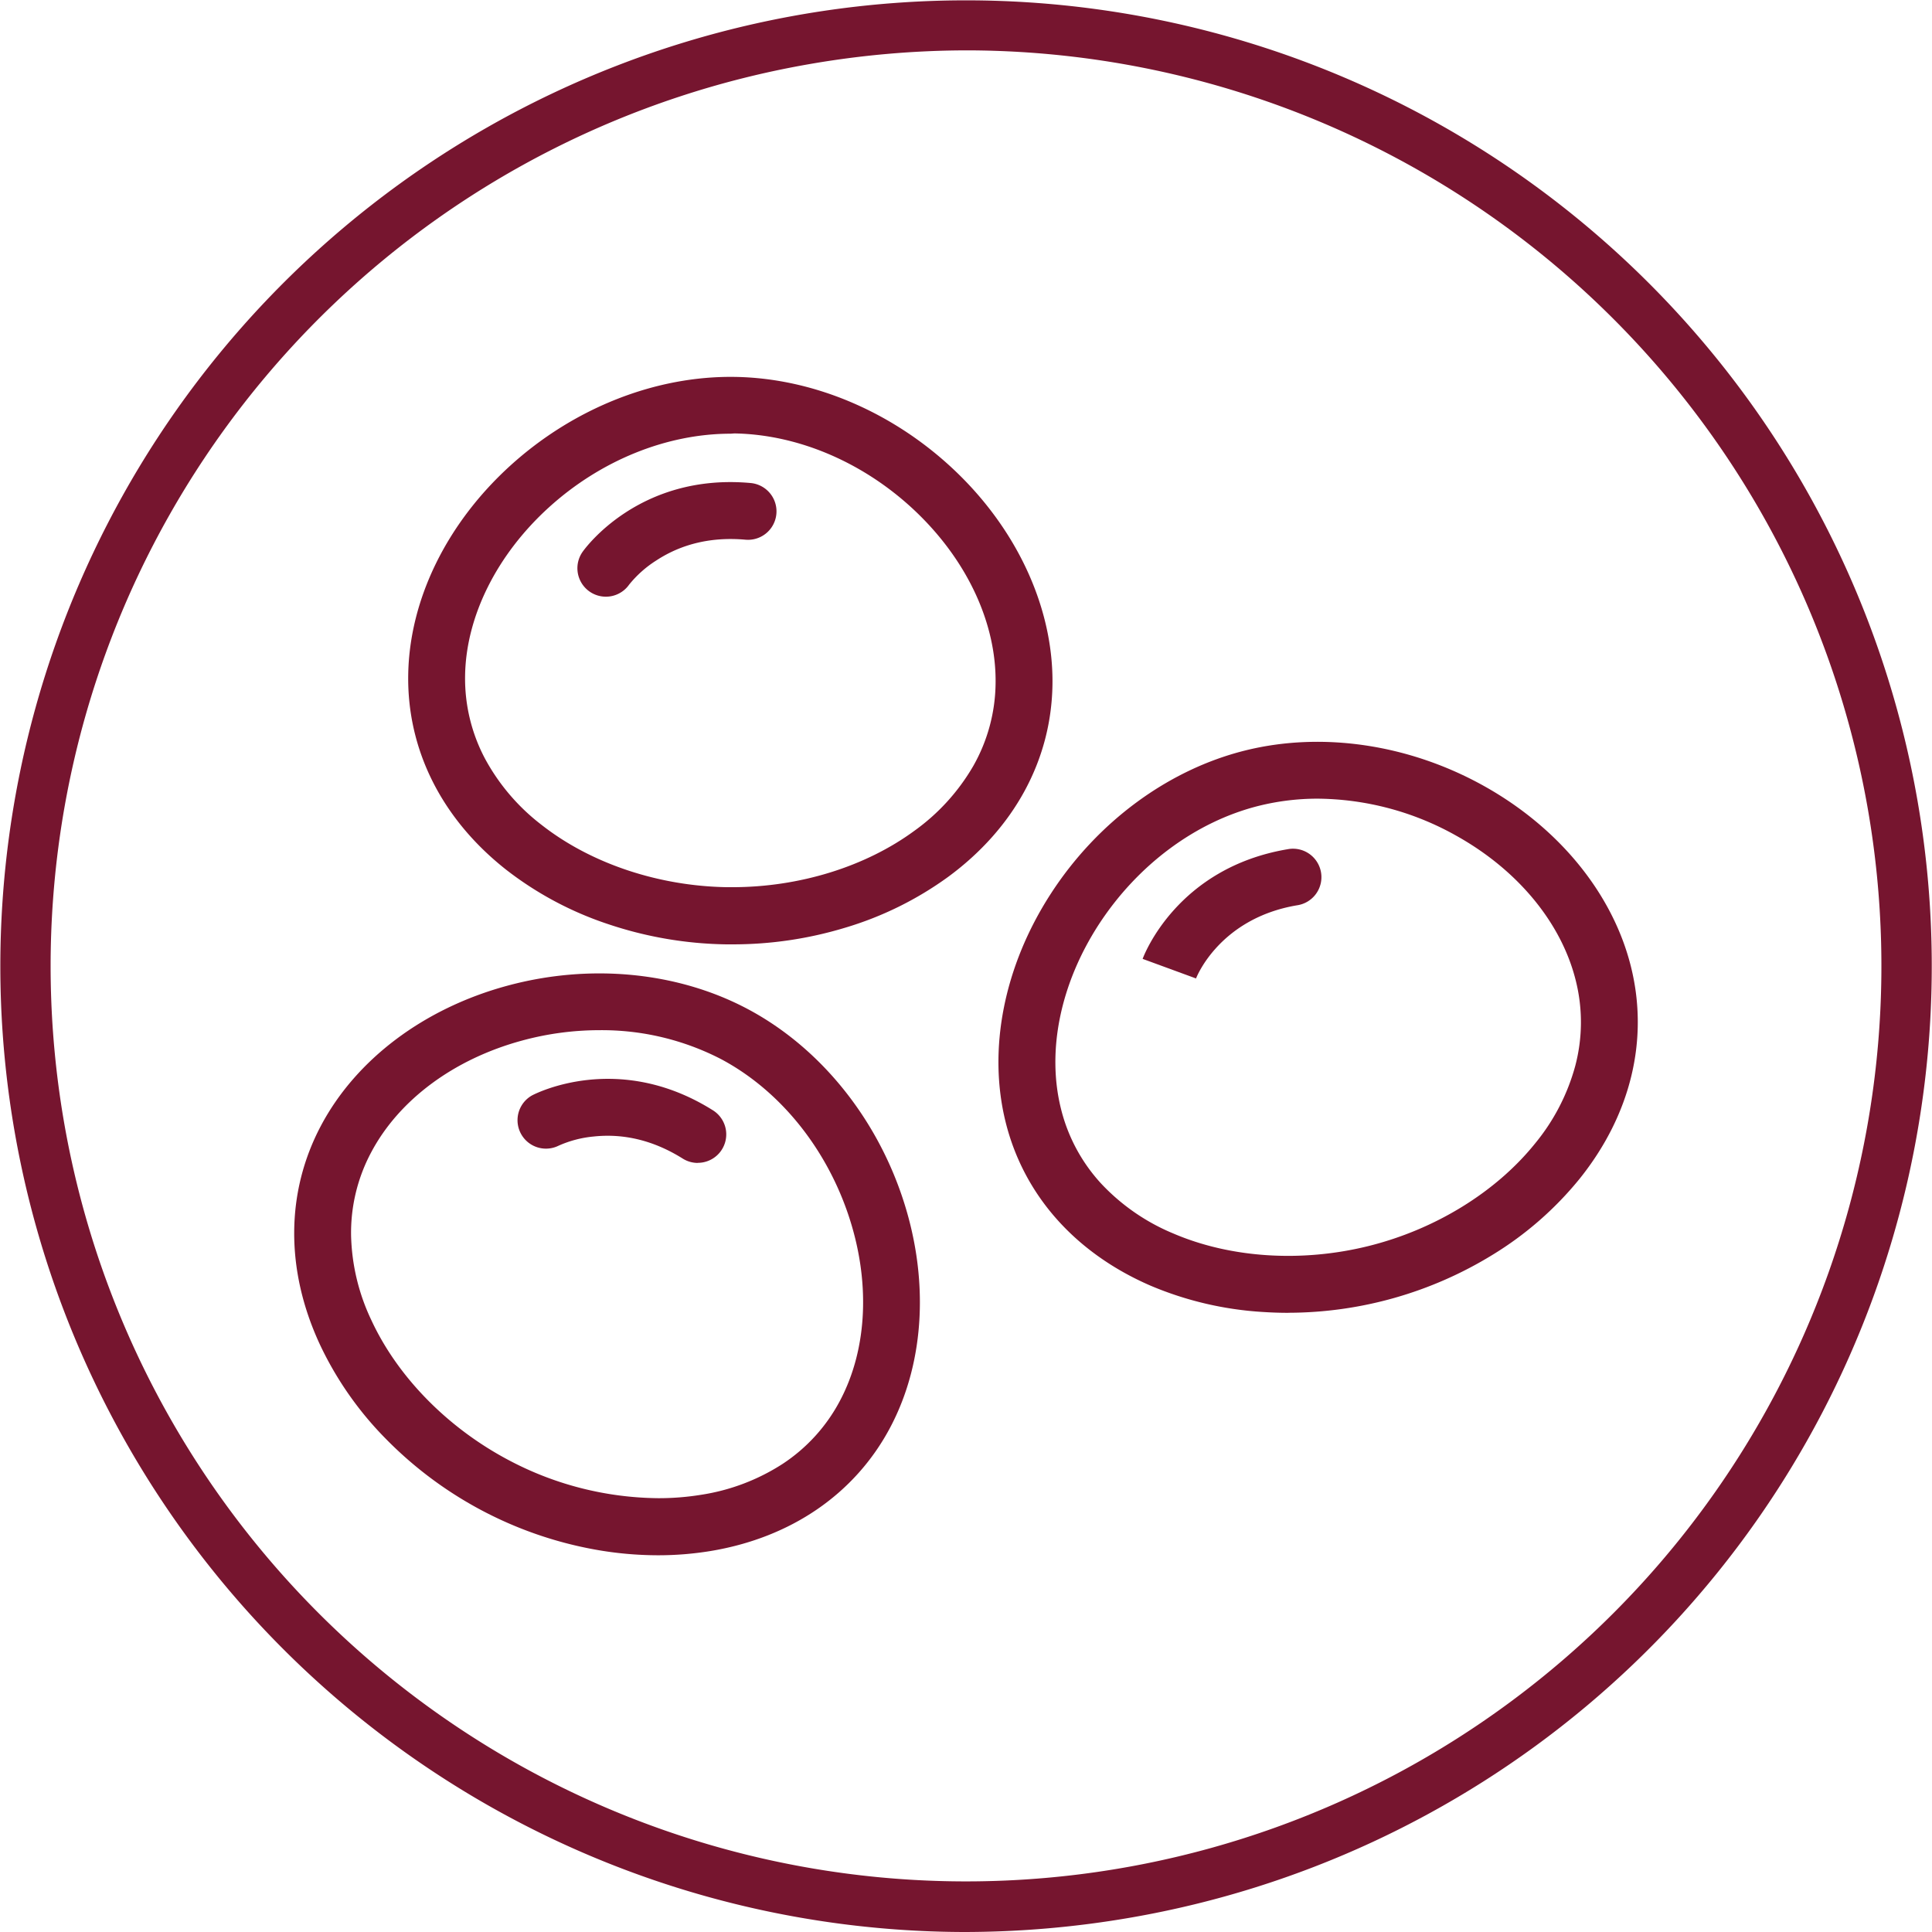
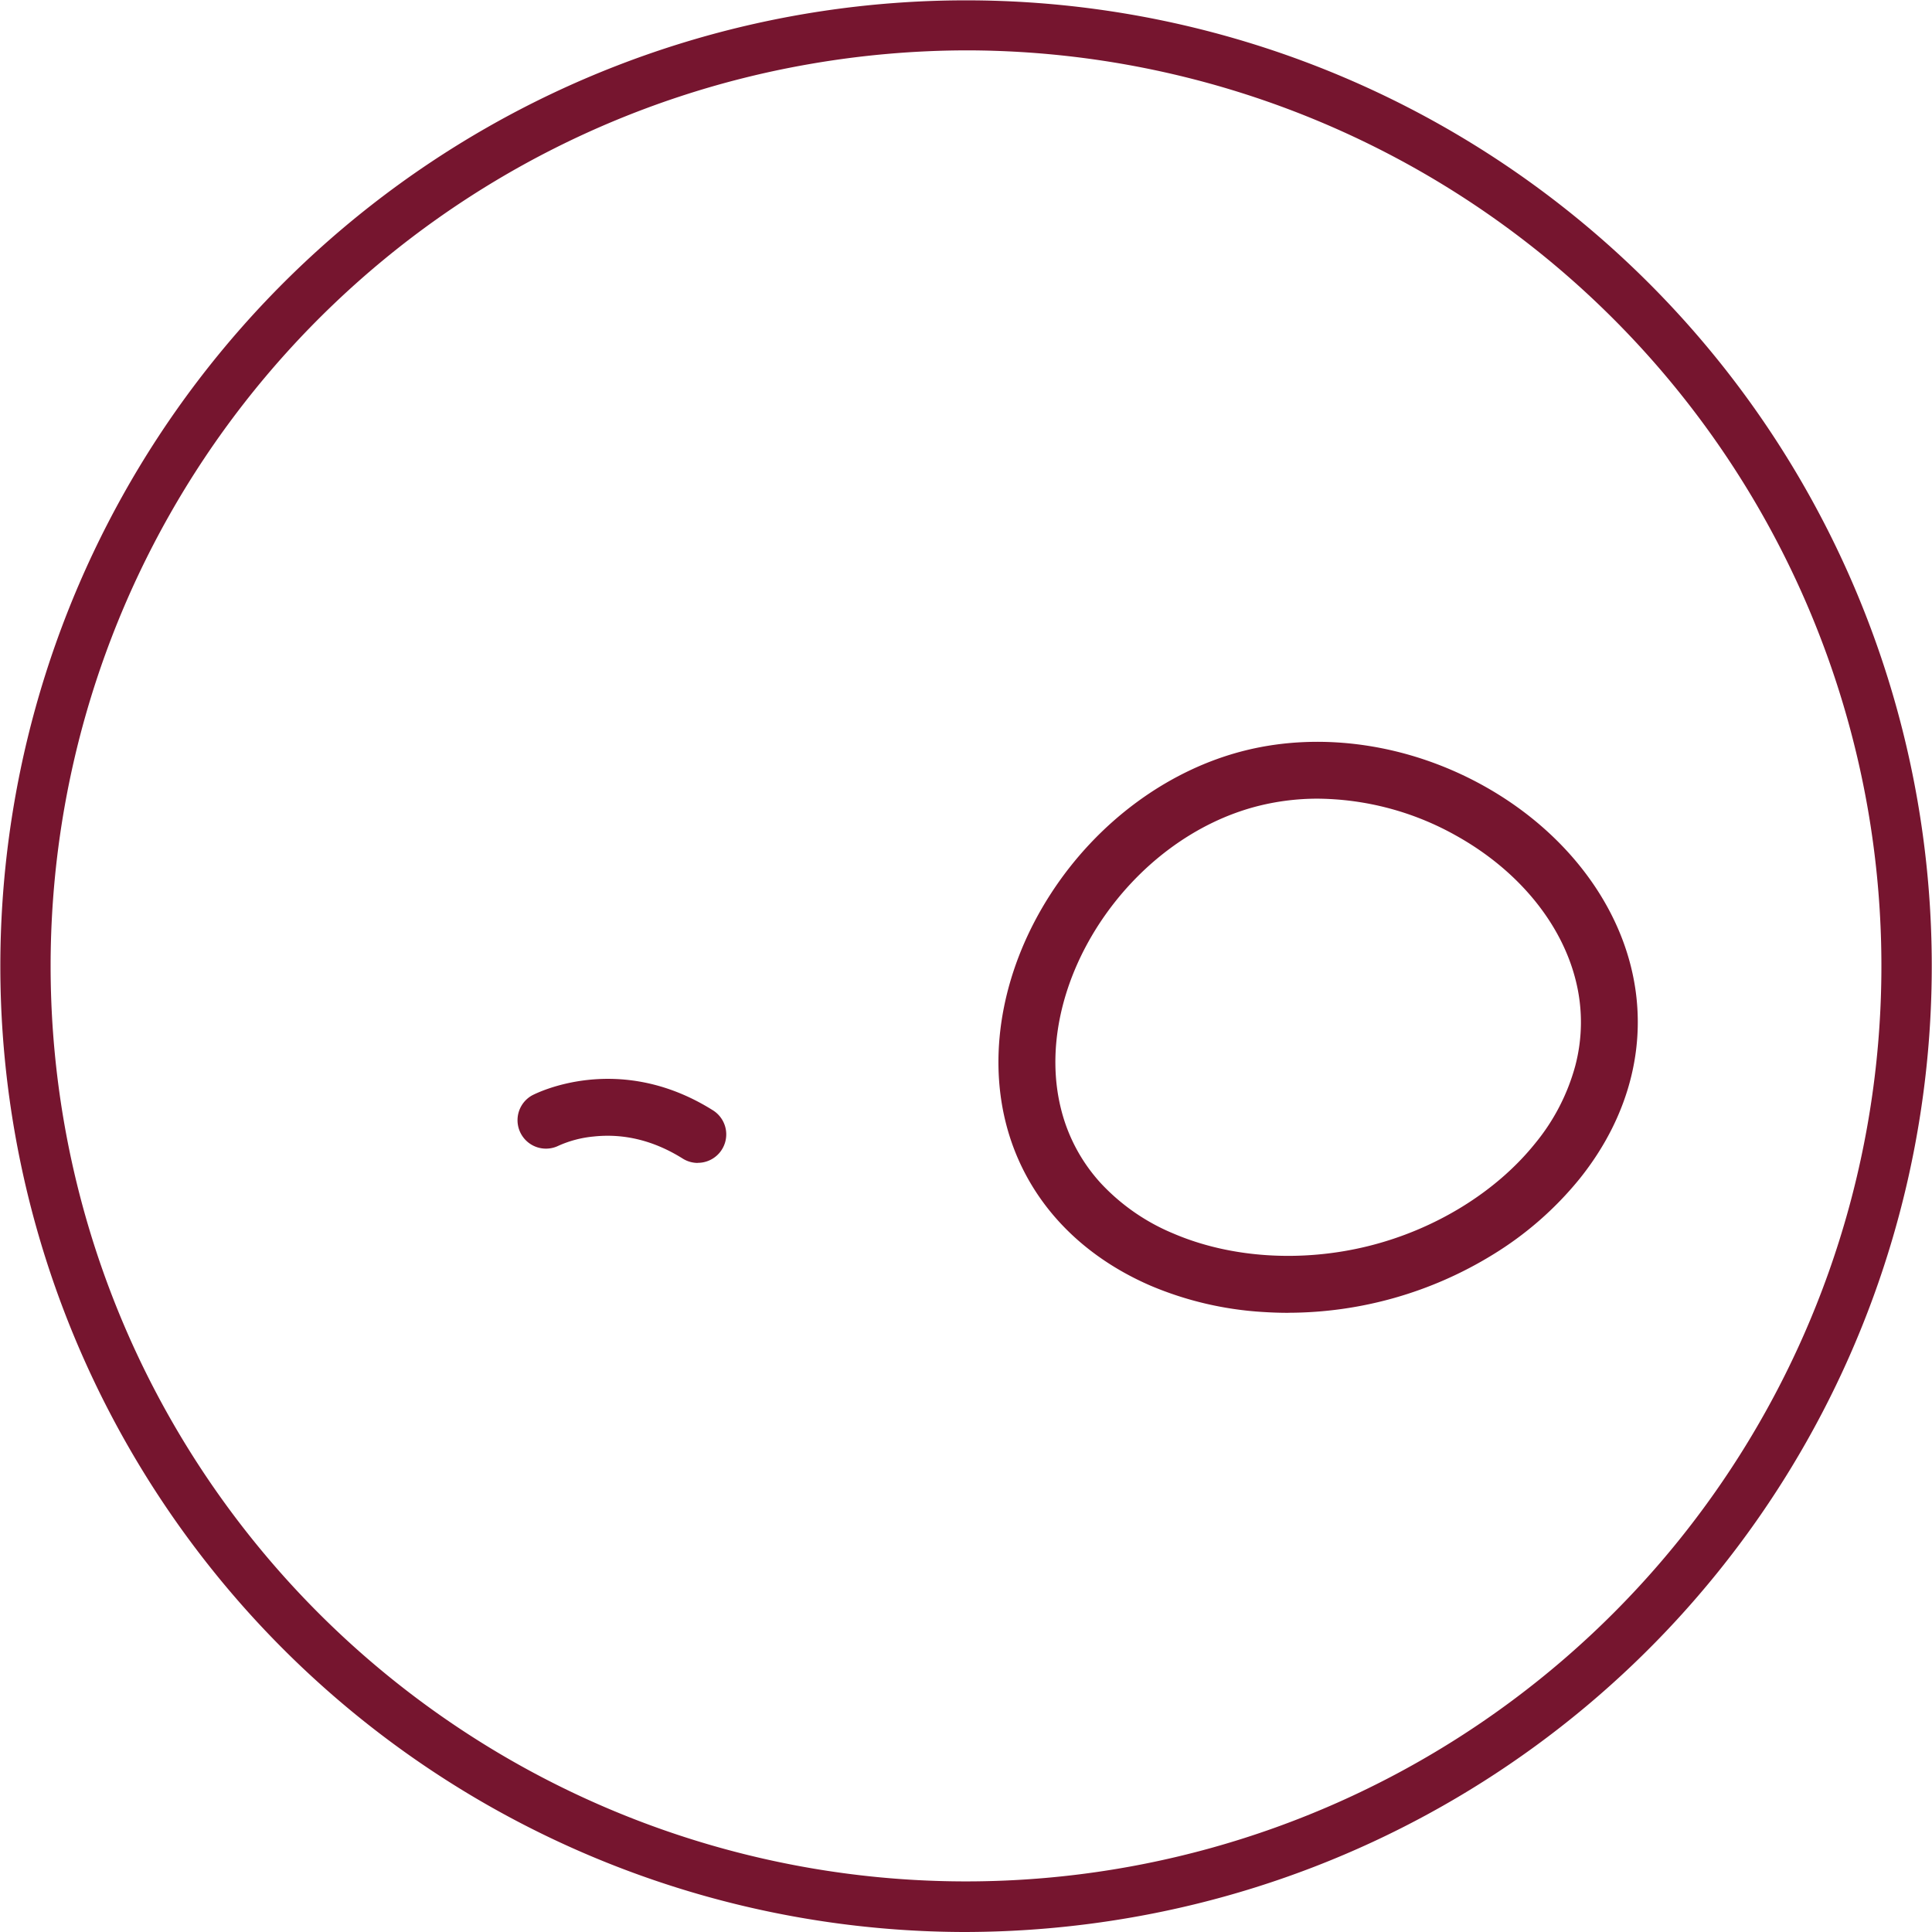
<svg xmlns="http://www.w3.org/2000/svg" id="Capa_1" data-name="Capa 1" width="230.07mm" height="230.07mm" viewBox="0 0 652.17 652.17">
  <defs>
    <style>.cls-1{fill:#76152f;}</style>
  </defs>
-   <path class="cls-1" d="M247.26,318.78l-2.15,0a130.85,130.85,0,0,1-39.92-6.86,114.89,114.89,0,0,1-34.27-18.29c-21.76-17.1-33.53-40.5-33.12-65.89s13-51.1,34.56-70.65c21.41-19.4,49-30.3,75.82-29.86s54,12.19,74.82,32.28,32.68,46.36,32.27,71.72S342.36,279.6,320.06,296a115,115,0,0,1-34.84,17.18A130.46,130.46,0,0,1,247.26,318.78Zm-.62-172.38c-21.58,0-43.88,9-61.38,24.9S157.32,208,157,228a57.73,57.73,0,0,0,6.67,28,70.24,70.24,0,0,0,19.12,22.43c16.55,13,39.38,20.68,62.62,21.05l1.79,0c22.63,0,44.95-6.9,61.48-19.05a70.27,70.27,0,0,0,19.83-21.81,57.62,57.62,0,0,0,7.56-27.82c.33-20.07-9.31-41.06-26.42-57.61-17.31-16.73-39.83-26.53-61.78-26.88Z" />
-   <path class="cls-1" d="M204.5,201.42a9.61,9.61,0,0,1-7.86-15.11c.76-1.09,19.14-26.68,56.74-23.26a9.6,9.6,0,0,1-1.74,19.13c-11.28-1-21.4,1.32-30.08,7a37.55,37.55,0,0,0-9.19,8.17A9.59,9.59,0,0,1,204.5,201.42Z" />
  <path class="cls-1" d="M434.86,443.16c-2.88,0-5.77-.1-8.65-.29A114.85,114.85,0,0,1,388.4,434C363,423,345.6,403.45,339.47,378.81s-.55-52.73,15.27-77.16c15.71-24.25,39.62-41.86,65.61-48.32s55.36-2.09,80.6,12c25.41,14.18,43.49,36.42,49.6,61h0c6.13,24.64-.06,50.09-17.4,71.66a114.84,114.84,0,0,1-29.26,25.55,132.12,132.12,0,0,1-69,19.6Zm9.89-173.56A82.24,82.24,0,0,0,425,272c-21.31,5.3-41,19.93-54.13,40.13-12.94,20-17.58,42.61-12.74,62.09a57.61,57.61,0,0,0,13.65,25.39A70.18,70.18,0,0,0,396,416.35c19.34,8.32,43.37,9.87,65.93,4.27S505,402.38,518.18,386a70.09,70.09,0,0,0,13.56-26.17,57.69,57.69,0,0,0,.18-28.83h0c-4.84-19.47-19.54-37.29-40.33-48.89A96.89,96.89,0,0,0,444.75,269.6Z" />
-   <path class="cls-1" d="M403.71,330.36l0-.08-18-6.6c.46-1.25,11.64-30.69,48.87-37a9.6,9.6,0,1,1,3.22,18.92C411.87,310,404,329.53,403.71,330.36Z" />
-   <path class="cls-1" d="M222.11,525a120.71,120.71,0,0,1-21.22-1.92,131.77,131.77,0,0,1-70.72-37.46,114.85,114.85,0,0,1-22.23-31.86c-11.64-25.11-11.5-51.3.39-73.74s34.78-39.64,62.86-47.26c27.89-7.58,57.45-4.74,81.11,7.8s42.62,35.39,52,62.72c9.46,27.52,8.08,56.15-3.79,78.56s-33.48,37.26-60.79,41.75A109.41,109.41,0,0,1,222.11,525ZM202.36,347.75a99.45,99.45,0,0,0-26.14,3.51c-23,6.24-41.53,20-50.92,37.72a57.66,57.66,0,0,0-6.79,28,70.12,70.12,0,0,0,6.85,28.66c8.85,19.11,25.71,36.31,46.25,47.19a109.68,109.68,0,0,0,50.6,12.9,88.91,88.91,0,0,0,14.42-1.14,70.25,70.25,0,0,0,27.56-10.44,57.71,57.71,0,0,0,19.37-21.35c9.39-17.73,10.34-40.81,2.6-63.33-7.83-22.76-23.44-41.72-42.85-52A87.67,87.67,0,0,0,202.36,347.75Z" />
  <path class="cls-1" d="M235.54,392.56a9.56,9.56,0,0,1-5.1-1.48c-9.58-6-19.67-8.54-30-7.44a37.59,37.59,0,0,0-11.9,3.11,9.6,9.6,0,0,1-9-16.95c1.18-.63,29.16-15.09,61.12,5a9.6,9.6,0,0,1-5.13,17.73Z" />
  <path class="cls-1" d="M325.39,652.17a326.06,326.06,0,0,1-266-513.52A326,326,0,0,1,647.23,270,326,326,0,0,1,382.15,647.23,330.61,330.61,0,0,1,325.39,652.17ZM326.74,17a312.22,312.22,0,0,0-53.8,4.69A309,309,0,0,0,148.42,578.9a309,309,0,0,0,482.06-306h0A309.21,309.21,0,0,0,326.74,17Z" />
</svg>